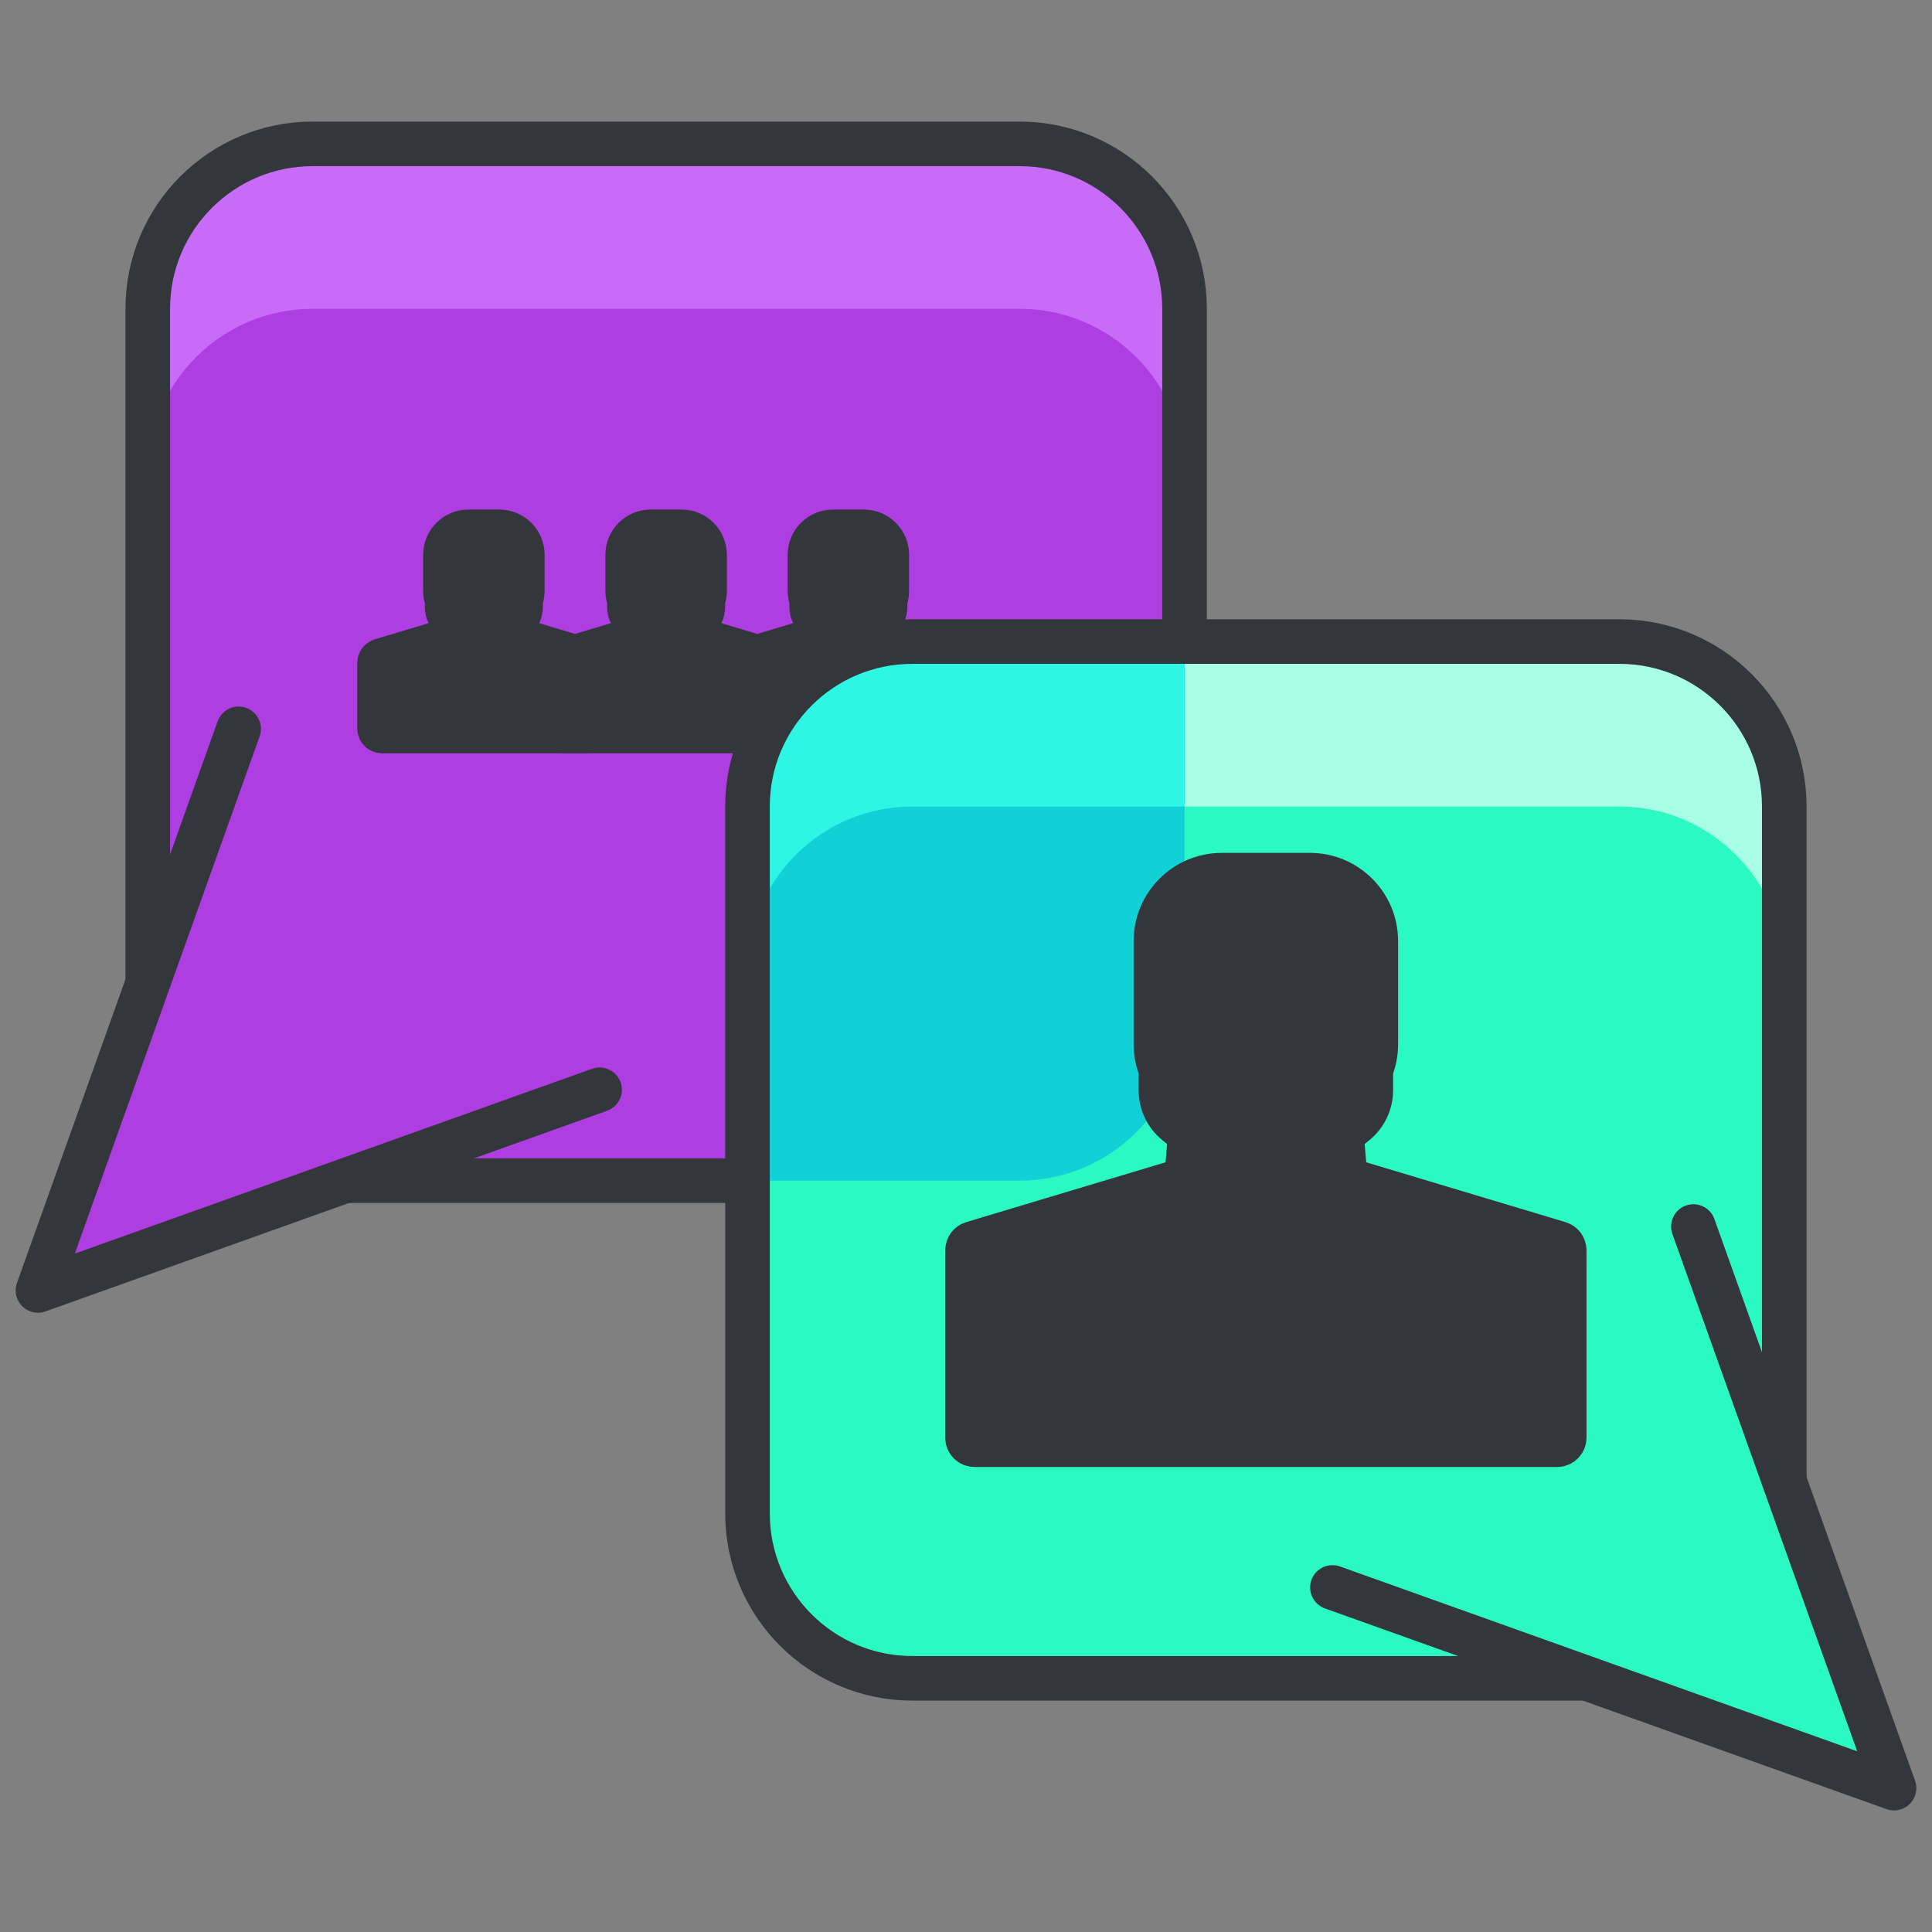
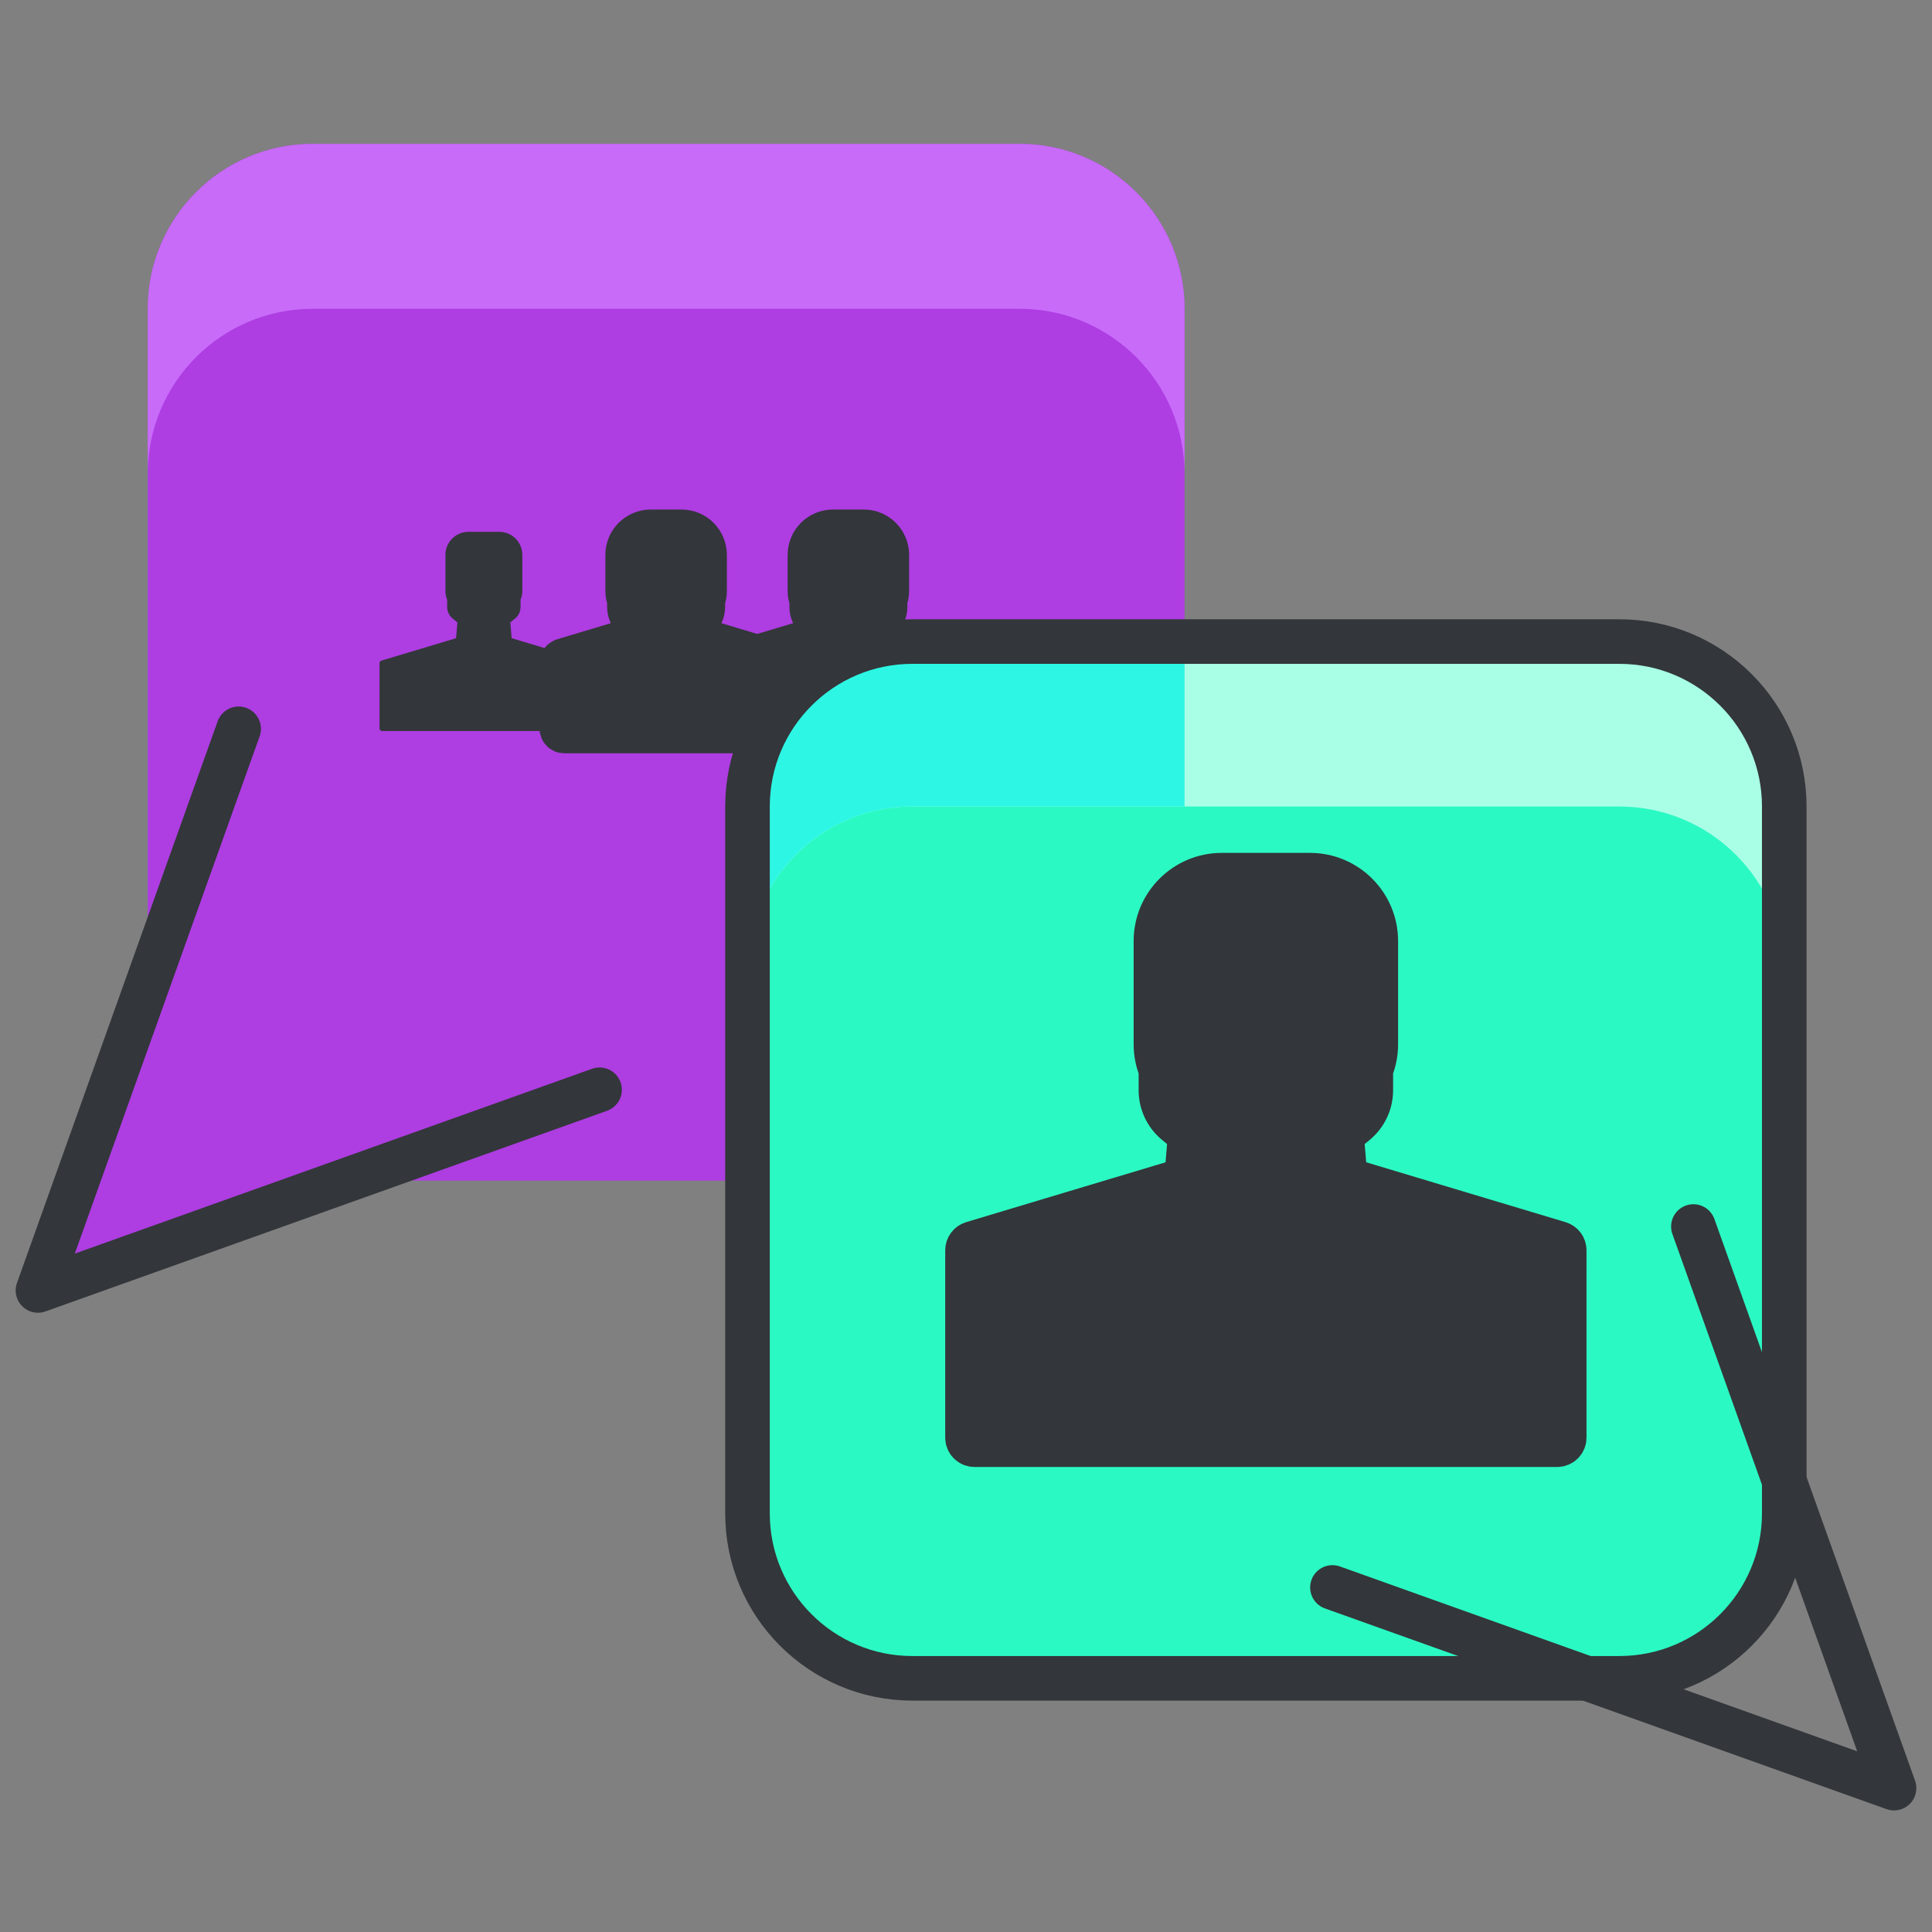
<svg xmlns="http://www.w3.org/2000/svg" version="1.1" id="Layer_1" x="0px" y="0px" width="130px" height="130px" viewBox="0 0 130 130" xml:space="preserve">
  <rect x="0" y="0" width="130" height="130" fill="#808080" stroke="none" />
  <g>
    <g>
      <path fill="#AE3DE2" d="M79.705,68.343c0,6.131-4.97,11.1-11.1,11.1H21.042c-6.13,0-11.1-4.969-11.1-11.1V20.779 c0-6.13,4.97-11.099,11.1-11.099h47.563c6.13,0,11.1,4.969,11.1,11.099V68.343z" />
      <path fill="#C86BF9" d="M68.605,9.681H21.042c-6.13,0-11.1,4.969-11.1,11.099V31.88c0-6.131,4.97-11.101,11.1-11.101h47.563 c6.13,0,11.1,4.97,11.1,11.101V20.779C79.705,14.649,74.735,9.681,68.605,9.681z" />
-       <path fill="none" stroke="#33363A" stroke-width="3" stroke-linecap="round" stroke-linejoin="round" stroke-miterlimit="10" d=" M79.705,68.343c0,6.131-4.97,11.1-11.1,11.1H21.042c-6.13,0-11.1-4.969-11.1-11.1V20.779c0-6.13,4.97-11.099,11.1-11.099h47.563 c6.13,0,11.1,4.969,11.1,11.099V68.343z" />
      <g>
        <polygon fill="#AE3DE2" points="2.555,86.831 16.057,49.041 40.343,49.043 40.343,73.329 " />
        <polyline fill="none" stroke="#33363A" stroke-width="3" stroke-linecap="round" stroke-linejoin="round" stroke-miterlimit="10" points=" 40.343,73.329 2.555,86.831 16.057,49.041 " />
      </g>
      <g>
        <g>
          <path fill="#33363A" d="M39.461,44.454l-4.431-1.33l0,0l-0.603-0.181l-0.089-1.061l0.326-0.268 c0.23-0.189,0.363-0.47,0.363-0.768v-0.489c0.075-0.183,0.118-0.382,0.118-0.59v-2.432c0-0.854-0.695-1.549-1.55-1.549h-2.073 c-0.854,0-1.549,0.694-1.549,1.549v2.432c0,0.208,0.041,0.407,0.116,0.59v0.489c0,0.298,0.133,0.578,0.364,0.768l0.326,0.268 l-0.09,1.061l-5.033,1.511c-0.068,0.021-0.117,0.086-0.117,0.158v4.41c0,0.091,0.074,0.165,0.166,0.165h4.432h1.678 c0,0,0,0,0.001,0h1.483l0,0c0,0,0,0,0.001,0h1.681h4.43c0.093,0,0.166-0.074,0.166-0.165v-4.41 C39.578,44.54,39.531,44.475,39.461,44.454z" />
-           <path fill="none" stroke="#33363A" stroke-width="3" stroke-linecap="round" stroke-linejoin="round" stroke-miterlimit="10" d=" M39.461,44.454l-4.431-1.33l0,0l-0.603-0.181l-0.089-1.061l0.326-0.268c0.23-0.189,0.363-0.47,0.363-0.768v-0.489 c0.075-0.183,0.118-0.382,0.118-0.59v-2.432c0-0.854-0.695-1.549-1.55-1.549h-2.073c-0.854,0-1.549,0.694-1.549,1.549v2.432 c0,0.208,0.041,0.407,0.116,0.59v0.489c0,0.298,0.133,0.578,0.364,0.768l0.326,0.268l-0.09,1.061l-5.033,1.511 c-0.068,0.021-0.117,0.086-0.117,0.158v4.41c0,0.091,0.074,0.165,0.166,0.165h4.432h1.678c0,0,0,0,0.001,0h1.483l0,0 c0,0,0,0,0.001,0h1.681h4.43c0.093,0,0.166-0.074,0.166-0.165v-4.41C39.578,44.54,39.531,44.475,39.461,44.454z" />
        </g>
        <g>
          <path fill="#33363A" d="M51.724,44.454l-4.431-1.33l0,0l-0.602-0.181l-0.089-1.061l0.326-0.268 c0.23-0.189,0.363-0.47,0.363-0.768v-0.489c0.075-0.183,0.118-0.382,0.118-0.59v-2.432c0-0.854-0.696-1.549-1.55-1.549h-2.073 c-0.855,0-1.55,0.694-1.55,1.549v2.432c0,0.208,0.042,0.407,0.118,0.59v0.489c0,0.298,0.132,0.578,0.362,0.768l0.327,0.268 l-0.09,1.061l-5.033,1.511c-0.069,0.021-0.117,0.086-0.117,0.158v4.41c0,0.091,0.074,0.165,0.166,0.165h4.432h1.678 c0,0,0,0,0.001,0h1.483l0,0l0,0h1.681h4.431c0.092,0,0.166-0.074,0.166-0.165v-4.41C51.842,44.54,51.795,44.475,51.724,44.454z" />
          <path fill="none" stroke="#33363A" stroke-width="3" stroke-linecap="round" stroke-linejoin="round" stroke-miterlimit="10" d=" M51.724,44.454l-4.431-1.33l0,0l-0.602-0.181l-0.089-1.061l0.326-0.268c0.23-0.189,0.363-0.47,0.363-0.768v-0.489 c0.075-0.183,0.118-0.382,0.118-0.59v-2.432c0-0.854-0.696-1.549-1.55-1.549h-2.073c-0.855,0-1.55,0.694-1.55,1.549v2.432 c0,0.208,0.042,0.407,0.118,0.59v0.489c0,0.298,0.132,0.578,0.362,0.768l0.327,0.268l-0.09,1.061l-5.033,1.511 c-0.069,0.021-0.117,0.086-0.117,0.158v4.41c0,0.091,0.074,0.165,0.166,0.165h4.432h1.678c0,0,0,0,0.001,0h1.483l0,0l0,0h1.681 h4.431c0.092,0,0.166-0.074,0.166-0.165v-4.41C51.842,44.54,51.795,44.475,51.724,44.454z" />
        </g>
        <g>
-           <path fill="#33363A" d="M63.987,44.454l-4.431-1.33l0,0l-0.602-0.181l-0.09-1.061l0.326-0.268 c0.231-0.189,0.364-0.47,0.364-0.768v-0.489c0.075-0.183,0.117-0.382,0.117-0.59v-2.432c0-0.854-0.694-1.549-1.549-1.549H56.05 c-0.854,0-1.549,0.694-1.549,1.549v2.432c0,0.208,0.042,0.407,0.117,0.59v0.489c0,0.298,0.132,0.578,0.363,0.768l0.327,0.268 l-0.09,1.061l-5.032,1.511c-0.07,0.021-0.119,0.086-0.119,0.158v4.41c0,0.091,0.075,0.165,0.167,0.165h4.431h1.679l0,0h1.483 c0,0,0,0,0.001,0l0,0h1.681h4.431c0.092,0,0.166-0.074,0.166-0.165v-4.41C64.105,44.54,64.058,44.475,63.987,44.454z" />
+           <path fill="#33363A" d="M63.987,44.454l-4.431-1.33l0,0l-0.602-0.181l-0.09-1.061l0.326-0.268 c0.231-0.189,0.364-0.47,0.364-0.768v-0.489c0.075-0.183,0.117-0.382,0.117-0.59v-2.432c0-0.854-0.694-1.549-1.549-1.549H56.05 c-0.854,0-1.549,0.694-1.549,1.549v2.432c0,0.208,0.042,0.407,0.117,0.59v0.489c0,0.298,0.132,0.578,0.363,0.768l0.327,0.268 l-0.09,1.061l-5.032,1.511c-0.07,0.021-0.119,0.086-0.119,0.158v4.41c0,0.091,0.075,0.165,0.167,0.165h4.431h1.679l0,0h1.483 l0,0h1.681h4.431c0.092,0,0.166-0.074,0.166-0.165v-4.41C64.105,44.54,64.058,44.475,63.987,44.454z" />
          <path fill="none" stroke="#33363A" stroke-width="3" stroke-linecap="round" stroke-linejoin="round" stroke-miterlimit="10" d=" M63.987,44.454l-4.431-1.33l0,0l-0.602-0.181l-0.09-1.061l0.326-0.268c0.231-0.189,0.364-0.47,0.364-0.768v-0.489 c0.075-0.183,0.117-0.382,0.117-0.59v-2.432c0-0.854-0.694-1.549-1.549-1.549H56.05c-0.854,0-1.549,0.694-1.549,1.549v2.432 c0,0.208,0.042,0.407,0.117,0.59v0.489c0,0.298,0.132,0.578,0.363,0.768l0.327,0.268l-0.09,1.061l-5.032,1.511 c-0.07,0.021-0.119,0.086-0.119,0.158v4.41c0,0.091,0.075,0.165,0.167,0.165h4.431h1.679l0,0h1.483c0,0,0,0,0.001,0l0,0h1.681 h4.431c0.092,0,0.166-0.074,0.166-0.165v-4.41C64.105,44.54,64.058,44.475,63.987,44.454z" />
        </g>
      </g>
    </g>
    <g>
      <path fill="#2BF9C3" d="M50.297,101.831c0,6.13,4.969,11.1,11.099,11.1h47.563c6.13,0,11.1-4.97,11.1-11.1V54.268 c0-6.13-4.97-11.099-11.1-11.099H61.396c-6.13,0-11.099,4.969-11.099,11.099V101.831z" />
      <path fill="#A9FFE6" d="M108.959,43.169H61.396c-6.13,0-11.099,4.969-11.099,11.099v11.1c0-6.13,4.969-11.1,11.099-11.1h47.563 c6.13,0,11.1,4.97,11.1,11.1v-11.1C120.059,48.138,115.089,43.169,108.959,43.169z" />
-       <path fill="#12D1D6" d="M61.396,43.169c-6.13,0-11.099,4.969-11.099,11.099v25.175h18.309c6.13,0,11.1-4.969,11.1-11.1V43.169 H61.396z" />
      <path fill="#2DF7E4" d="M61.396,54.268h18.31V43.169h-18.31c-6.13,0-11.099,4.969-11.099,11.099v11.1 C50.297,59.237,55.266,54.268,61.396,54.268z" />
      <path fill="none" stroke="#33363A" stroke-width="3" stroke-linecap="round" stroke-linejoin="round" stroke-miterlimit="10" d=" M50.297,101.831c0,6.13,4.969,11.1,11.099,11.1h47.563c6.13,0,11.1-4.97,11.1-11.1V54.268c0-6.13-4.97-11.099-11.1-11.099H61.396 c-6.13,0-11.099,4.969-11.099,11.099V101.831z" />
      <g>
-         <polygon fill="#2BF9C3" points="127.445,120.319 113.945,82.53 89.657,82.53 89.657,106.816 " />
        <polyline fill="none" stroke="#33363A" stroke-width="3" stroke-linecap="round" stroke-linejoin="round" stroke-miterlimit="10" points=" 89.657,106.816 127.445,120.319 113.945,82.53 " />
      </g>
      <g>
        <path fill="#33363A" d="M104.913,83.673l-12.672-3.805l0,0l-1.72-0.516l-0.257-3.033l0.935-0.766 c0.659-0.541,1.039-1.341,1.039-2.194v-1.401c0.215-0.521,0.336-1.09,0.336-1.688v-6.951c0-2.444-1.987-4.431-4.431-4.431h-5.932 c-2.442,0-4.431,1.986-4.431,4.431v6.951c0,0.598,0.121,1.167,0.336,1.688v1.401c0,0.854,0.38,1.653,1.04,2.194l0.935,0.766 l-0.257,3.033l-14.394,4.32c-0.2,0.061-0.338,0.246-0.338,0.455v12.609c0,0.262,0.213,0.474,0.475,0.474h12.673h4.801 c0.001,0,0.001,0,0.002,0h4.242c0,0,0,0,0.001,0c0,0,0,0,0.001,0h4.807h12.672c0.263,0,0.476-0.212,0.476-0.474V84.128 C105.252,83.919,105.114,83.733,104.913,83.673z" />
        <path fill="none" stroke="#33363A" stroke-width="3" stroke-linecap="round" stroke-linejoin="round" stroke-miterlimit="10" d=" M104.913,83.673l-12.672-3.805l0,0l-1.72-0.516l-0.257-3.033l0.935-0.766c0.659-0.541,1.039-1.341,1.039-2.194v-1.401 c0.215-0.521,0.336-1.09,0.336-1.688v-6.951c0-2.444-1.987-4.431-4.431-4.431h-5.932c-2.442,0-4.431,1.986-4.431,4.431v6.951 c0,0.598,0.121,1.167,0.336,1.688v1.401c0,0.854,0.38,1.653,1.04,2.194l0.935,0.766l-0.257,3.033l-14.394,4.32 c-0.2,0.061-0.338,0.246-0.338,0.455v12.609c0,0.262,0.213,0.474,0.475,0.474h12.673h4.801c0.001,0,0.001,0,0.002,0h4.242 c0,0,0,0,0.001,0c0,0,0,0,0.001,0h4.807h12.672c0.263,0,0.476-0.212,0.476-0.474V84.128 C105.252,83.919,105.114,83.733,104.913,83.673z" />
      </g>
    </g>
  </g>
</svg>